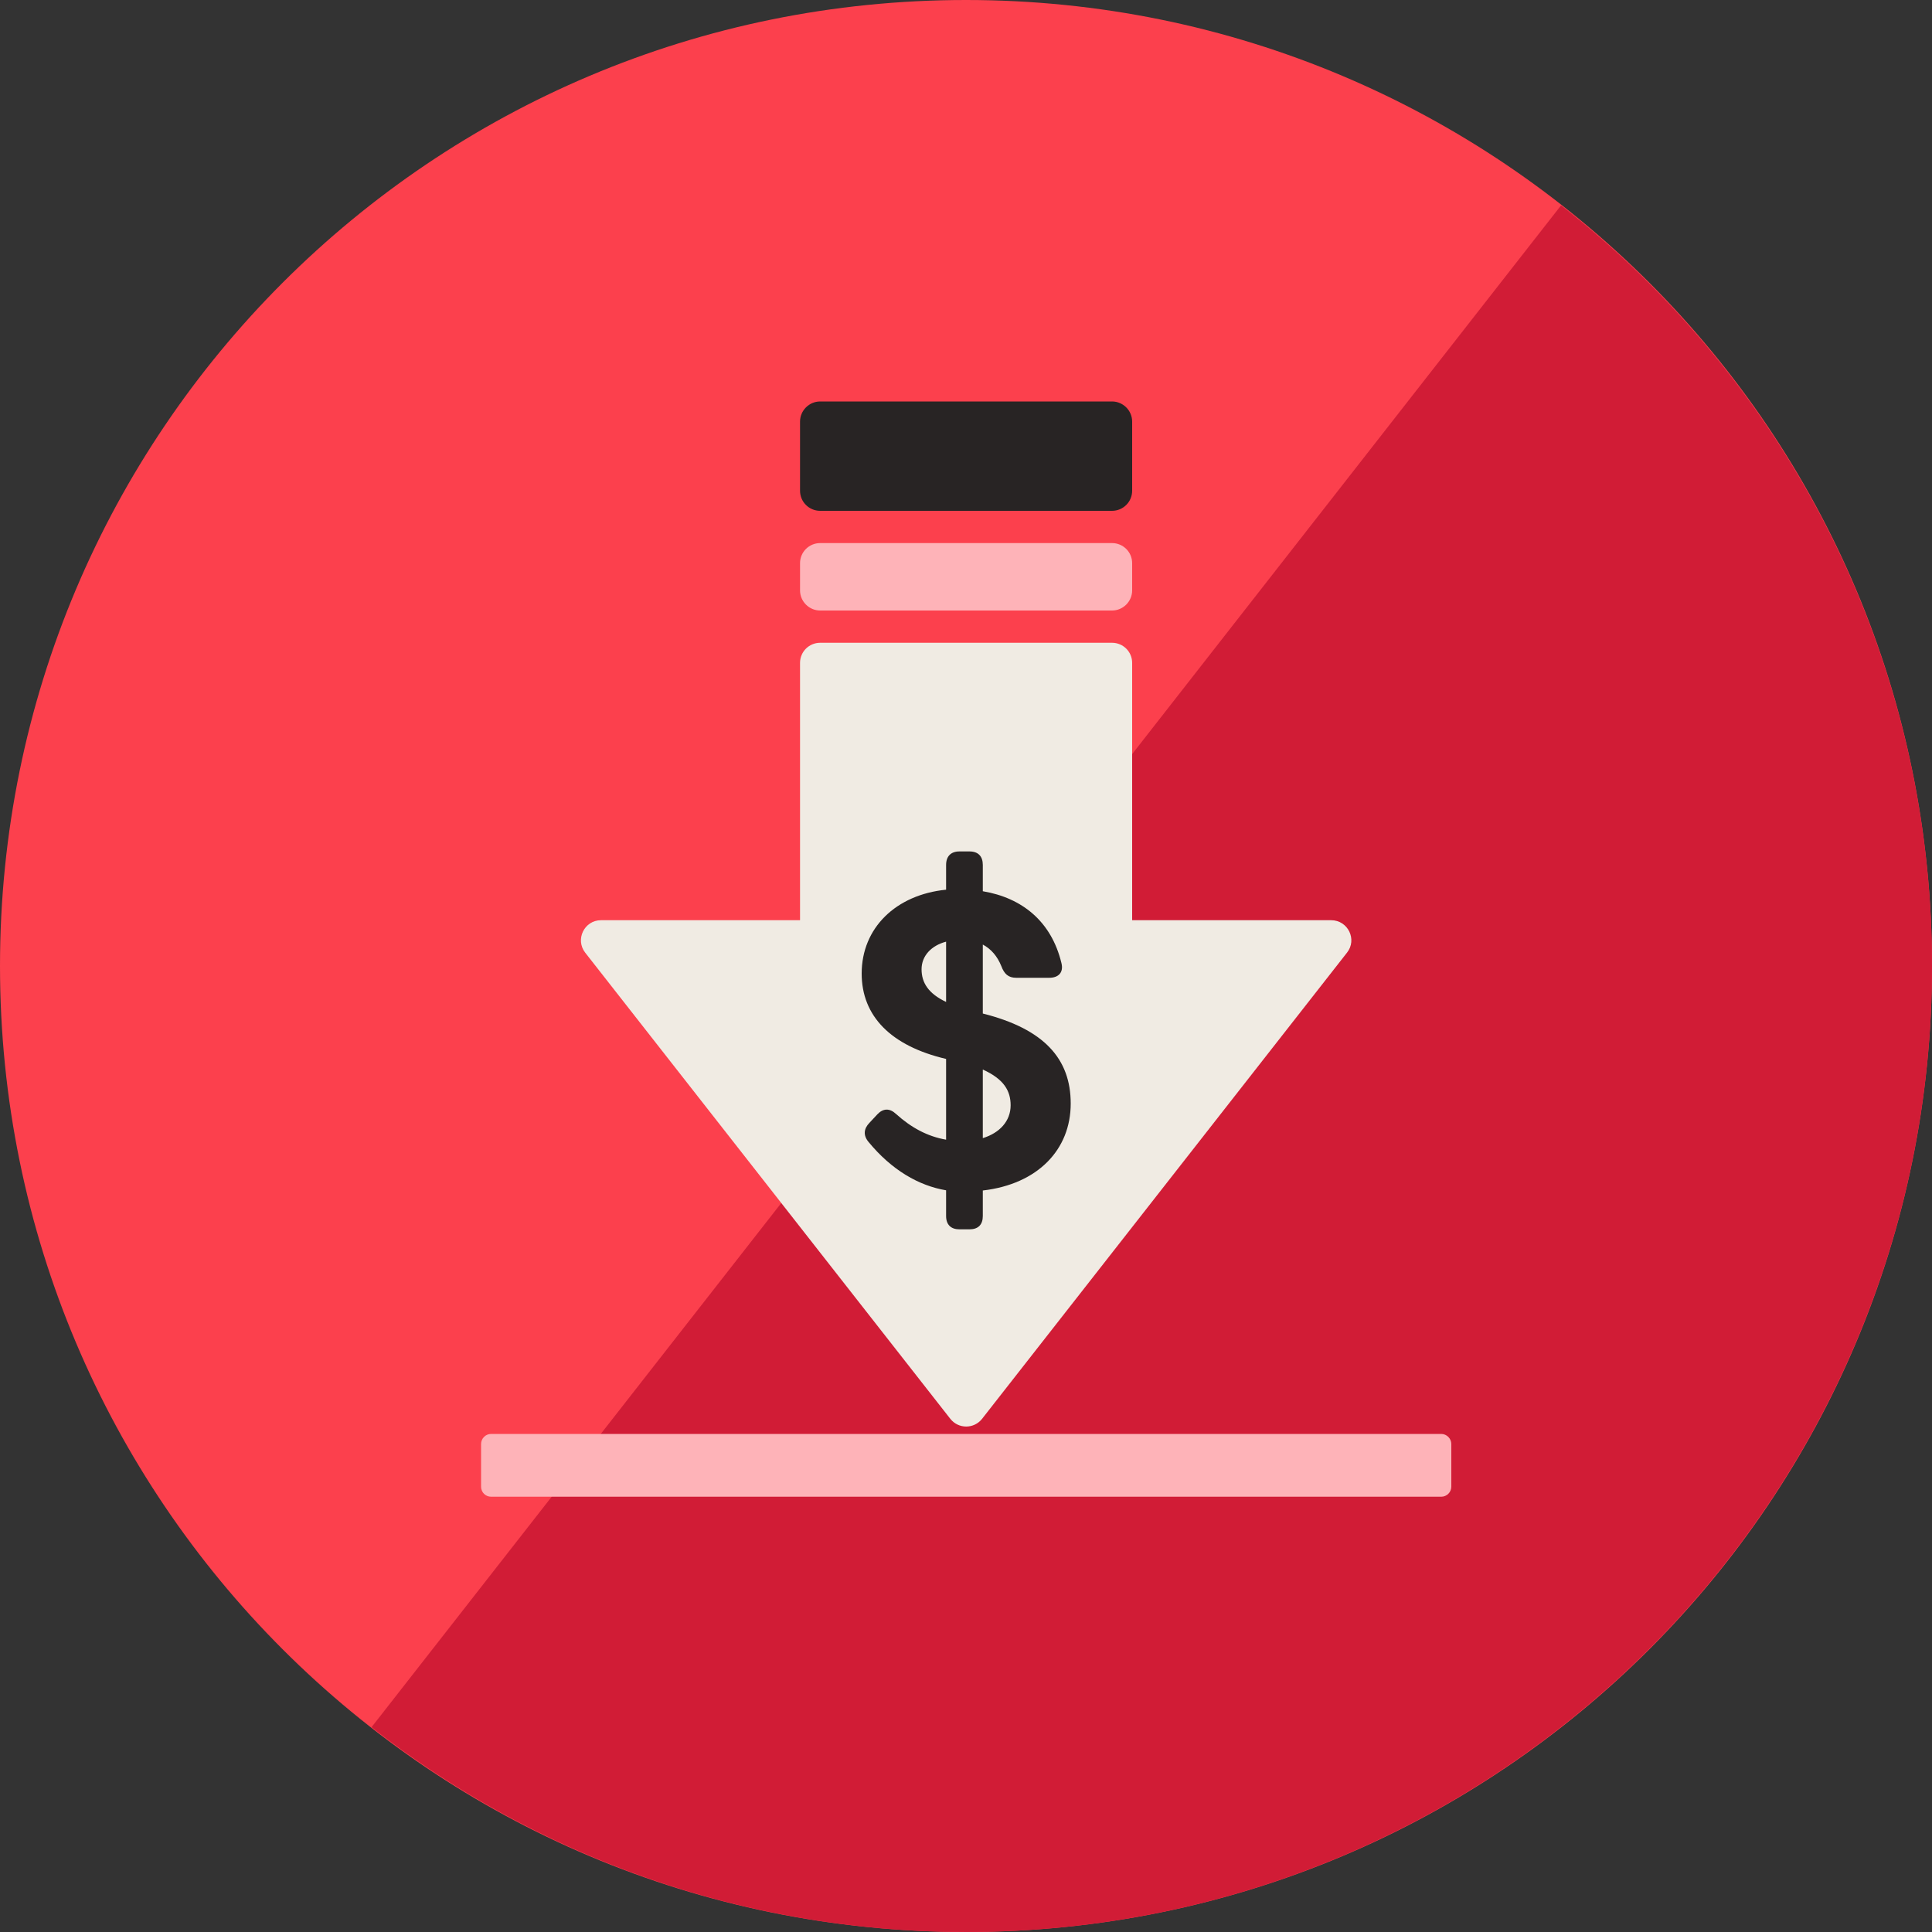
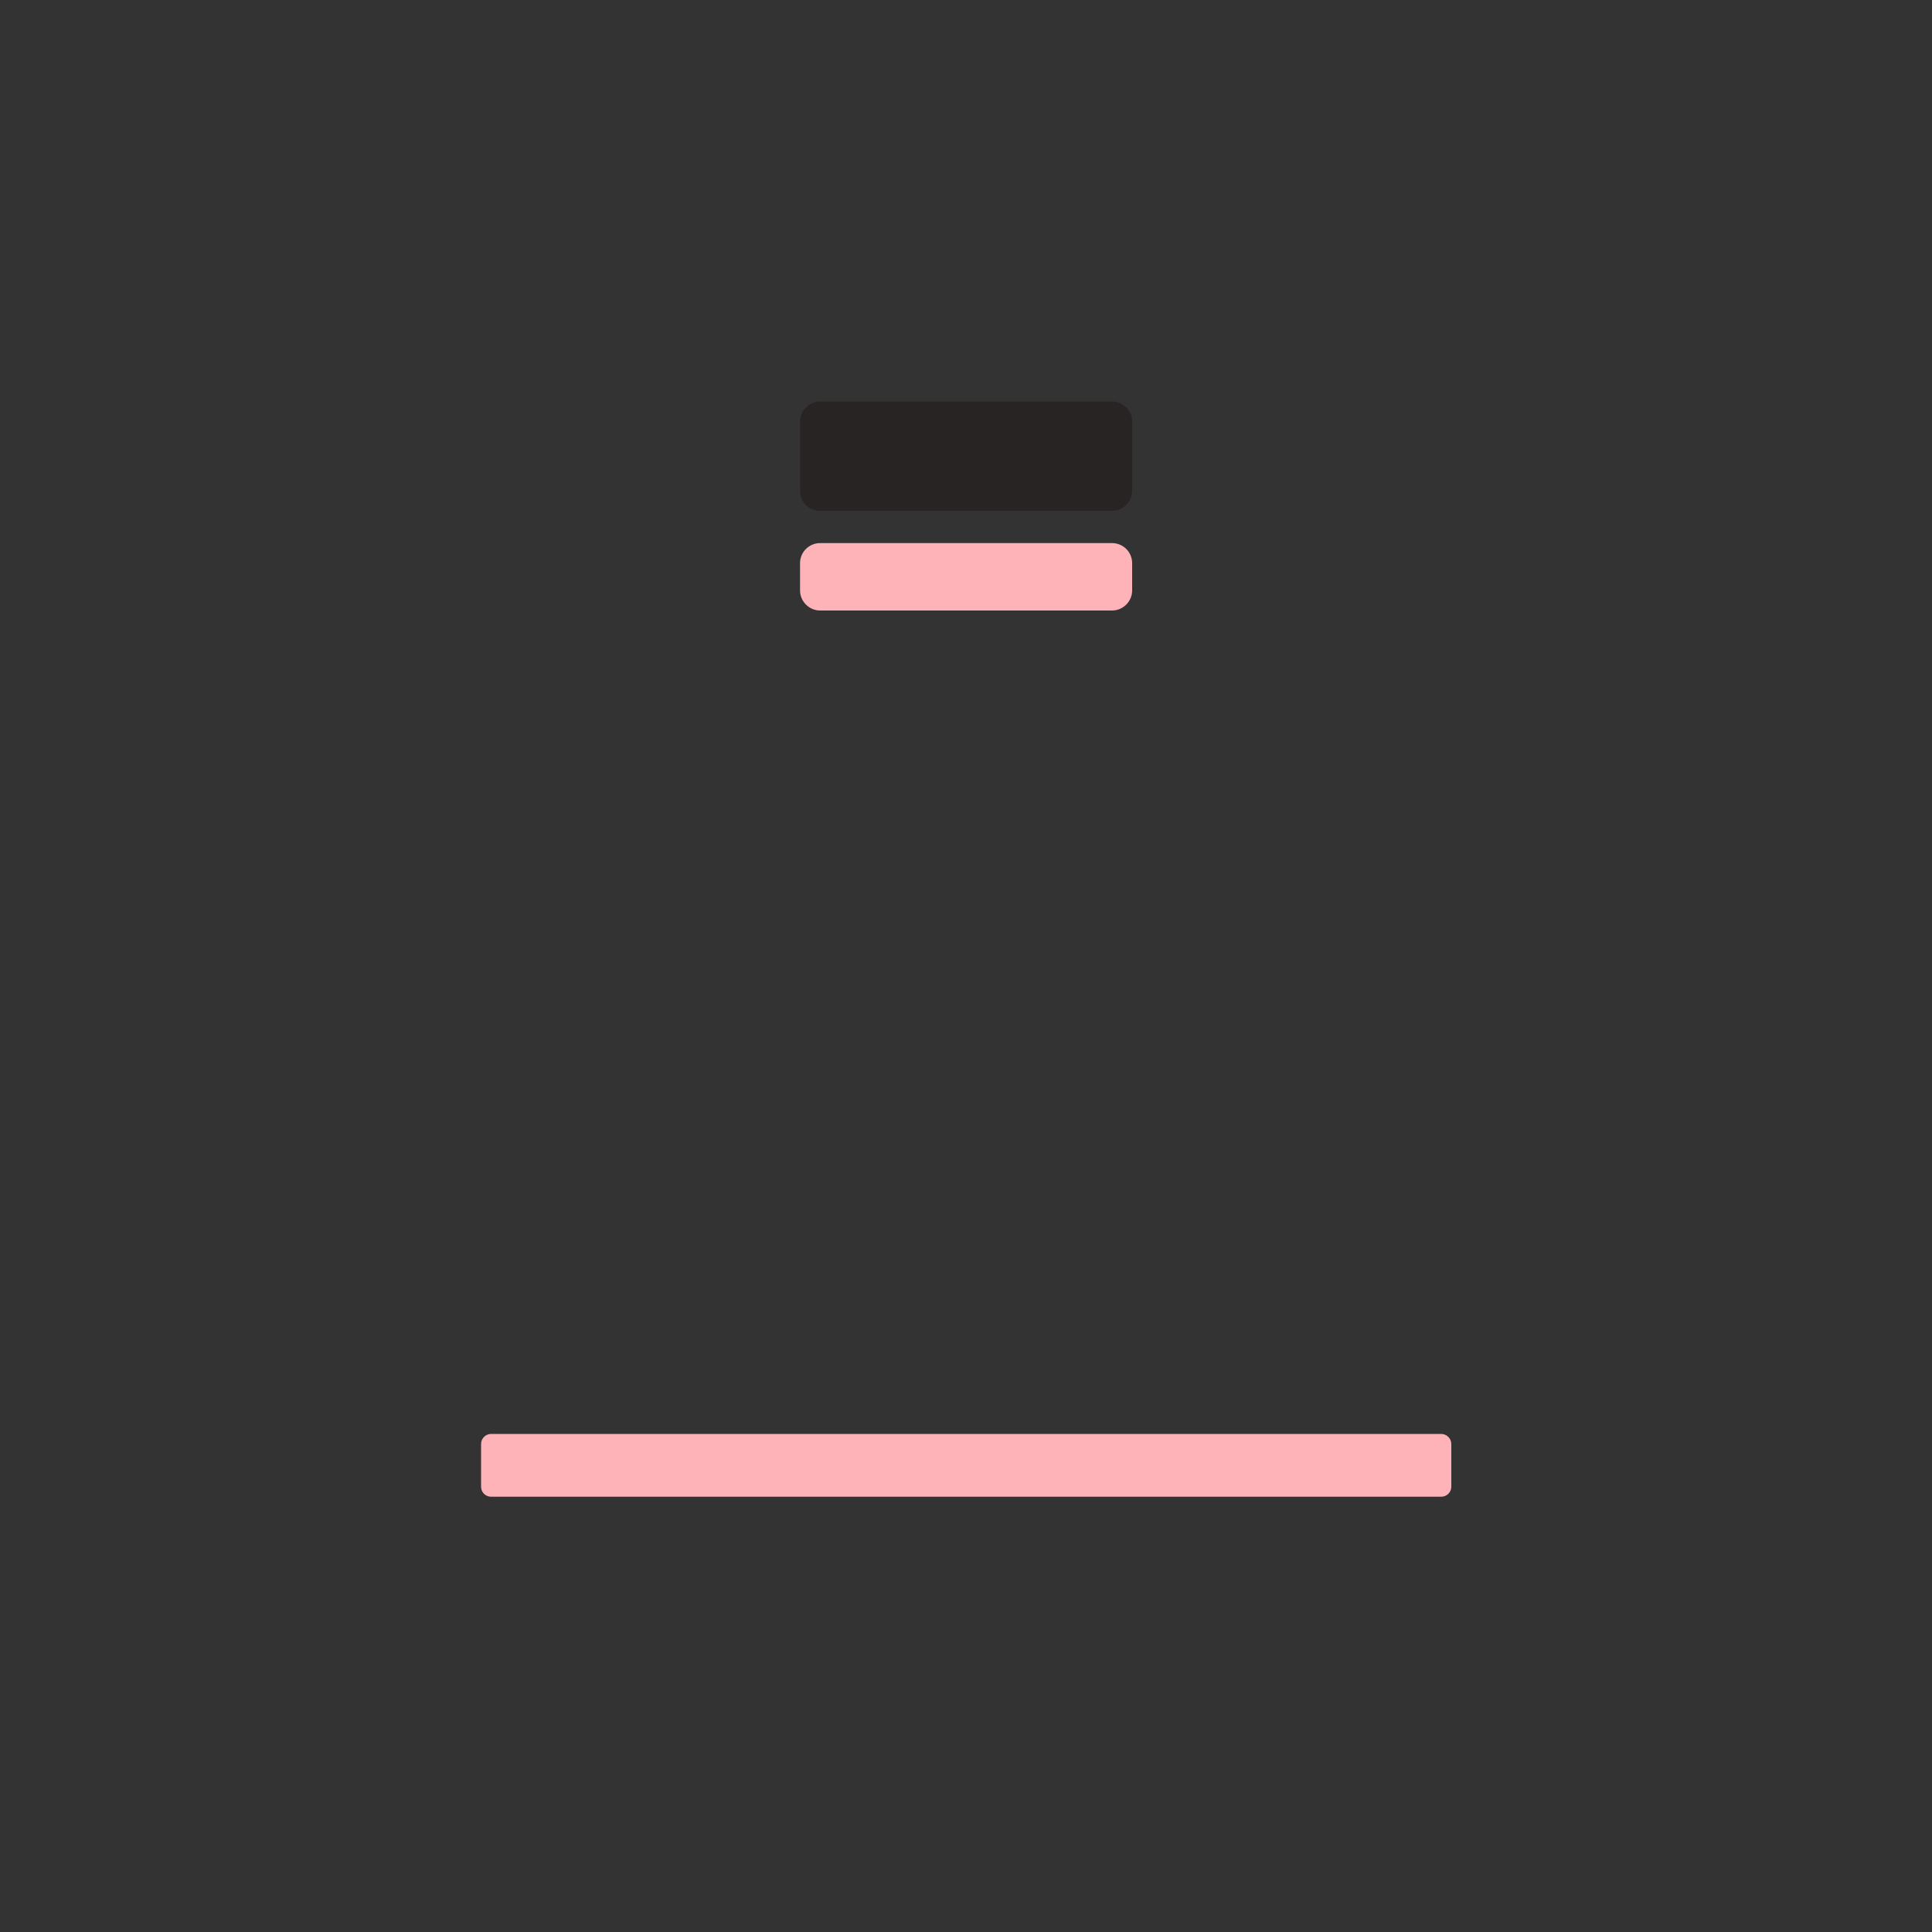
<svg xmlns="http://www.w3.org/2000/svg" version="1.2" baseProfile="tiny-ps" viewBox="0 0 100 100" width="100" height="100">
  <rect x="0" y="0" width="100" height="100" fill="#333333" stroke="none" />
  <title>AXI_ICONS_LOWER_COST-svg</title>
  <style>
		tspan { white-space:pre }
		.shp0 { fill: #fc404d } 
		.shp1 { fill: #d11c36 } 
		.shp2 { fill: #feb3b8 } 
		.shp3 { fill: #282424 } 
		.shp4 { fill: #f0ebe3 } 
	</style>
  <g id="BACKGROUND">
-     <path id="Layer" class="shp0" d="M50 100C22.35 100 0 77.65 0 50C0 22.35 22.35 0 50 0C77.65 0 100 22.35 100 50C100 77.65 77.65 100 50 100Z" />
    <g id="Layer">
-       <path id="Layer" class="shp1" d="M80.8 10.63L62.79 33.67L47.41 53.35L19.23 89.4C27.72 96.03 38.39 100 50 100C77.61 100 100 77.61 100 50C100 34.01 92.48 19.78 80.8 10.63Z" />
-     </g>
+       </g>
  </g>
  <g id="CONTENT">
    <path id="Layer" class="shp2" d="M41.41 30.56L41.41 29.15C41.41 28.57 41.88 28.11 42.45 28.11L57.56 28.11C58.13 28.11 58.6 28.57 58.6 29.15L58.6 30.56C58.6 31.13 58.13 31.6 57.56 31.6L42.45 31.6C41.88 31.6 41.41 31.13 41.41 30.56Z" />
    <path id="Layer" class="shp3" d="M41.41 25.4L41.41 21.82C41.41 21.25 41.88 20.78 42.45 20.78L57.56 20.78C58.13 20.78 58.6 21.25 58.6 21.82L58.6 25.4C58.6 25.98 58.13 26.44 57.56 26.44L42.45 26.44C41.88 26.44 41.41 25.98 41.41 25.4Z" />
-     <path id="Layer" class="shp4" d="M68.9 47.63L58.6 47.63L58.6 34.31C58.6 33.73 58.13 33.27 57.56 33.27L42.45 33.27C41.88 33.27 41.41 33.73 41.41 34.31L41.41 47.63L31.11 47.63C30.24 47.63 29.76 48.63 30.29 49.31L49.19 73.44C49.61 73.97 50.41 73.97 50.83 73.44L69.72 49.31C70.26 48.63 69.77 47.63 68.9 47.63Z" />
    <path id="Layer" class="shp2" d="M75.12 74.74L75.12 76.95C75.12 77.24 74.88 77.47 74.6 77.47L25.42 77.47C25.13 77.47 24.9 77.24 24.9 76.95L24.9 74.74C24.9 74.46 25.13 74.22 25.42 74.22L74.6 74.22C74.88 74.22 75.12 74.46 75.12 74.74Z" />
    <g id="Layer">
-       <path id="Layer" fill-rule="evenodd" class="shp3" d="M46.38 57.66C47.17 58.37 48 58.82 48.97 58.99L48.97 54.81C46.11 54.14 44.6 52.59 44.6 50.39C44.6 48.03 46.37 46.31 48.97 46.05L48.97 44.77C48.97 44.32 49.22 44.07 49.66 44.07L50.18 44.07C50.63 44.07 50.87 44.32 50.87 44.77L50.87 46.13C52.9 46.47 54.42 47.69 54.94 49.85C55.06 50.33 54.79 50.61 54.31 50.61L52.6 50.61C52.19 50.61 51.98 50.41 51.83 50.01C51.62 49.49 51.3 49.12 50.87 48.89L50.87 52.46C54.05 53.26 55.42 54.81 55.42 57.12C55.42 59.5 53.72 61.29 50.87 61.62L50.87 62.94C50.87 63.39 50.63 63.63 50.18 63.63L49.66 63.63C49.22 63.63 48.97 63.39 48.97 62.94L48.97 61.61C47.55 61.37 46.15 60.56 44.95 59.1C44.67 58.76 44.71 58.42 45 58.12L45.41 57.68C45.71 57.36 46.05 57.35 46.38 57.66ZM48.97 51.86L48.97 48.74C48.21 48.94 47.7 49.47 47.7 50.17C47.7 50.87 48.06 51.43 48.97 51.86ZM50.87 55.36L50.87 58.91C51.74 58.64 52.31 58.03 52.31 57.21C52.31 56.48 51.98 55.86 50.87 55.36Z" />
-     </g>
+       </g>
  </g>
  <g id="GUIDES">
	</g>
</svg>